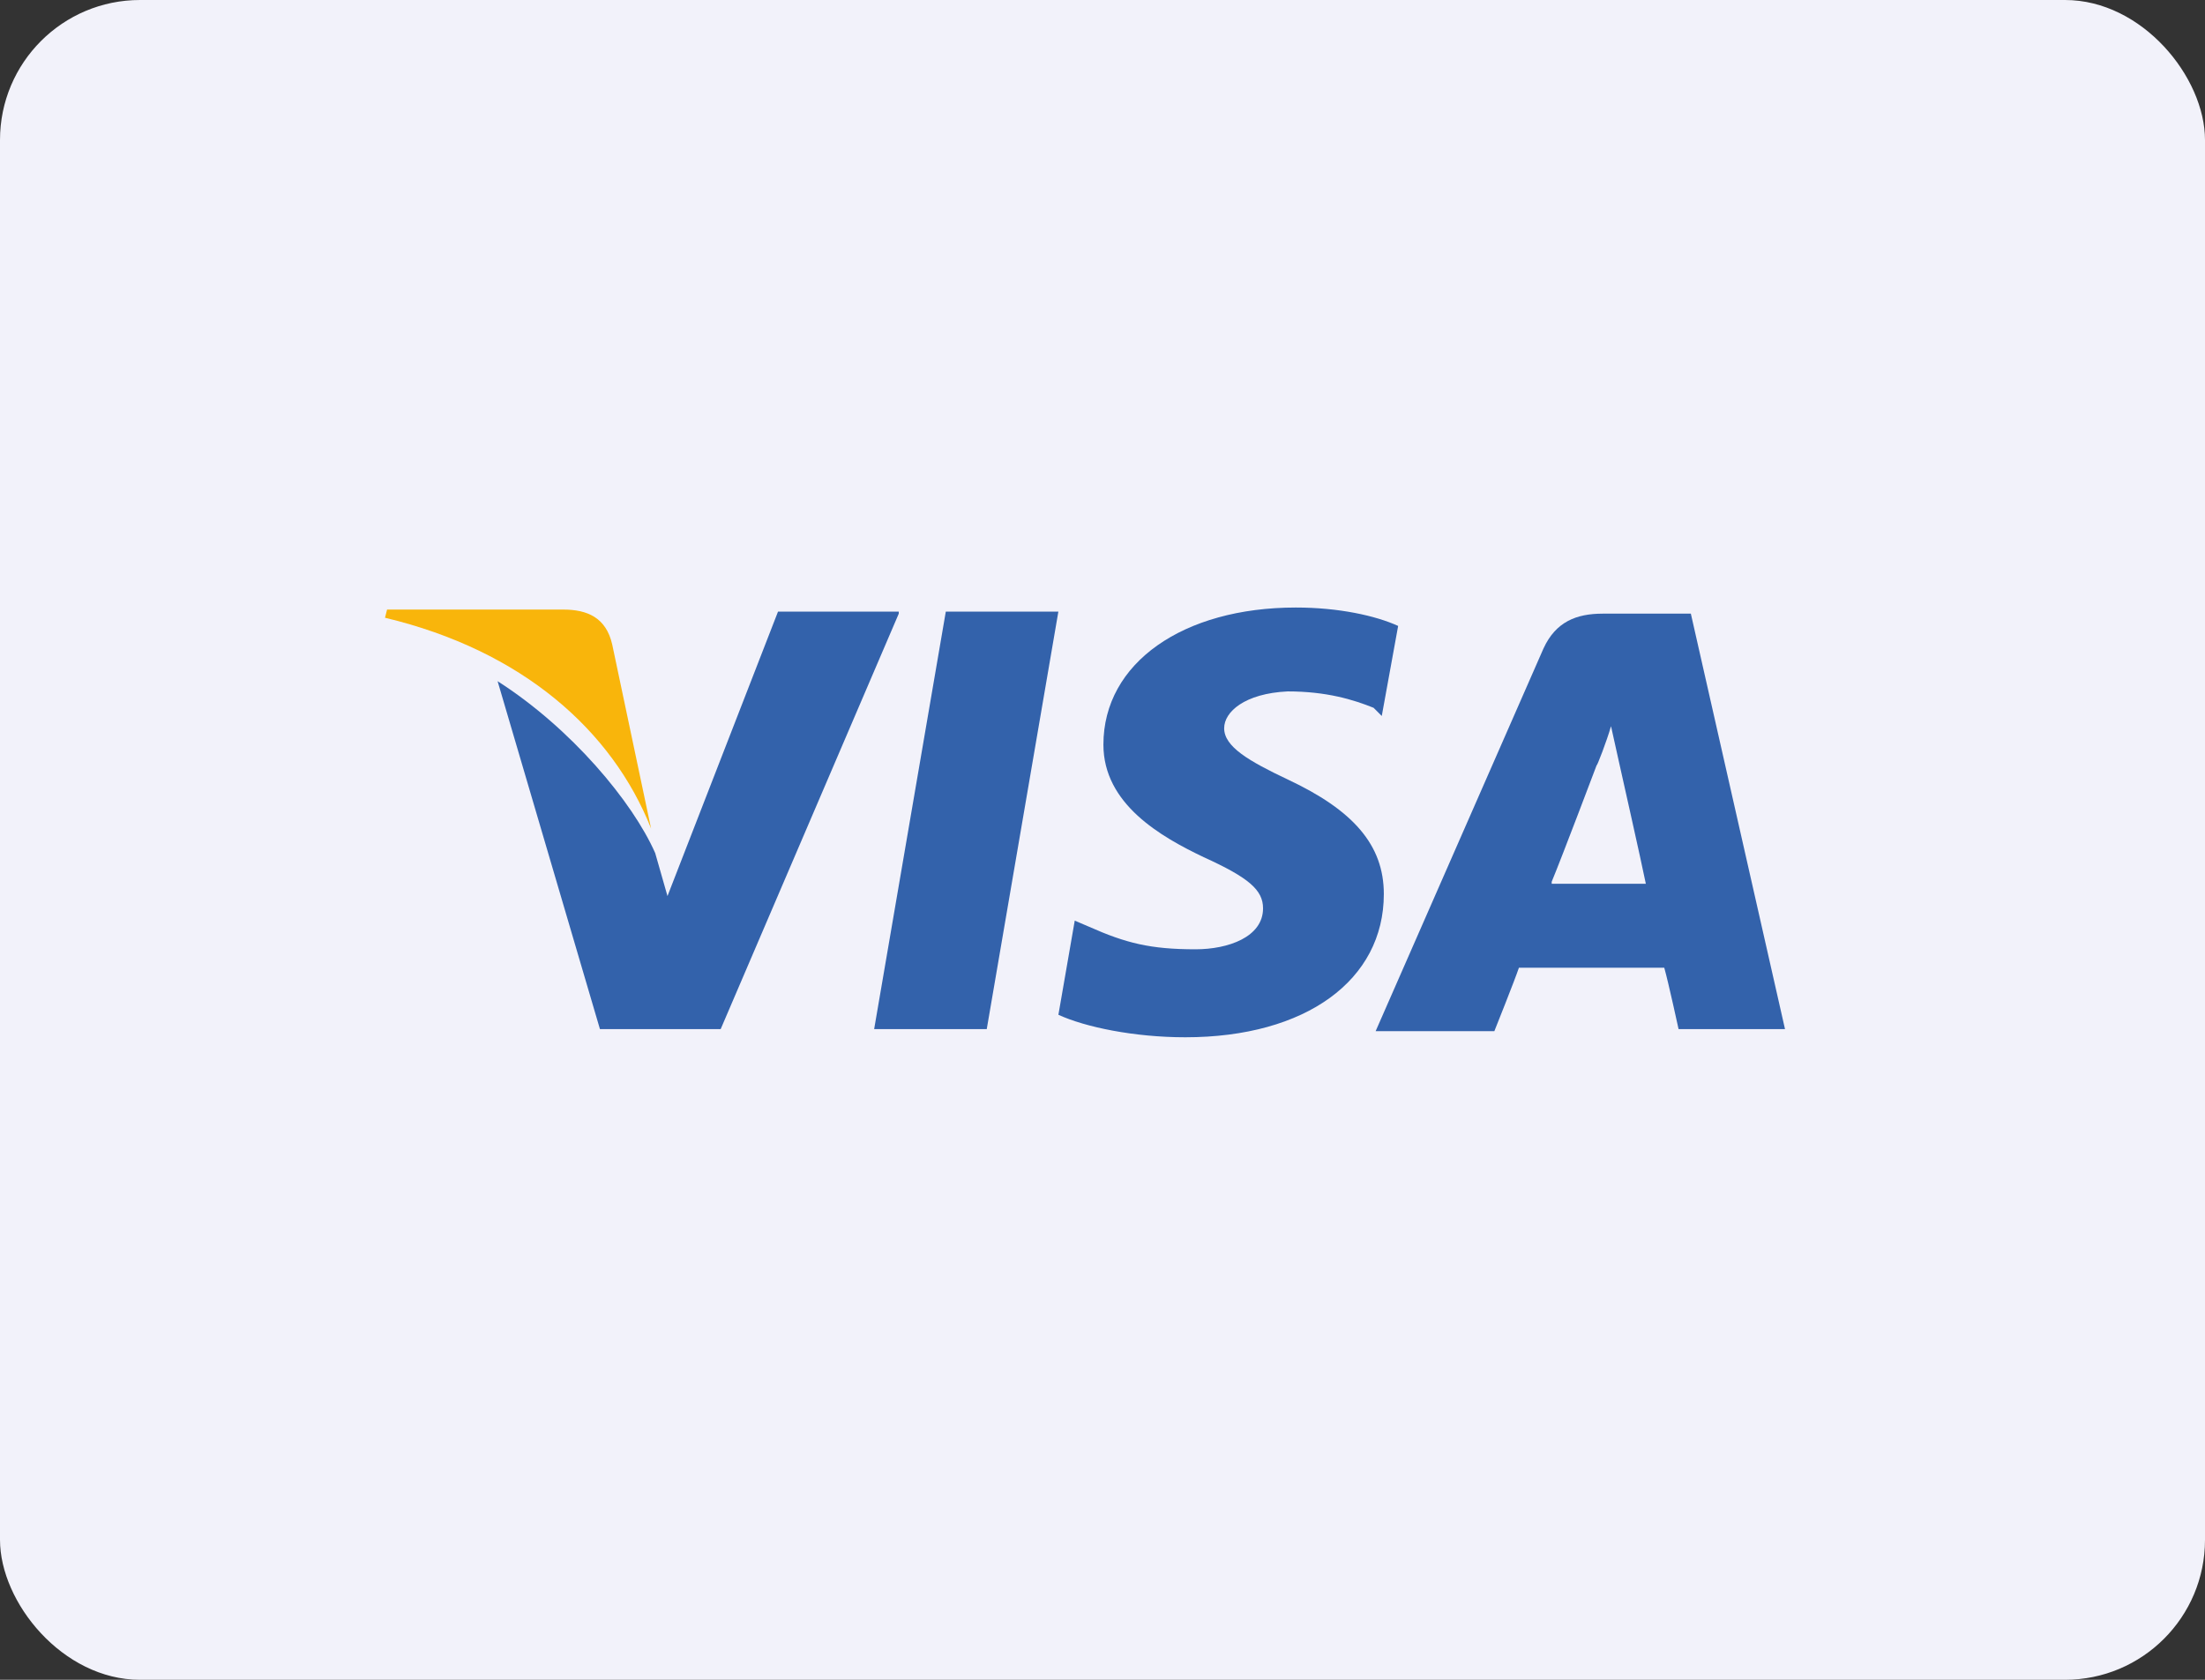
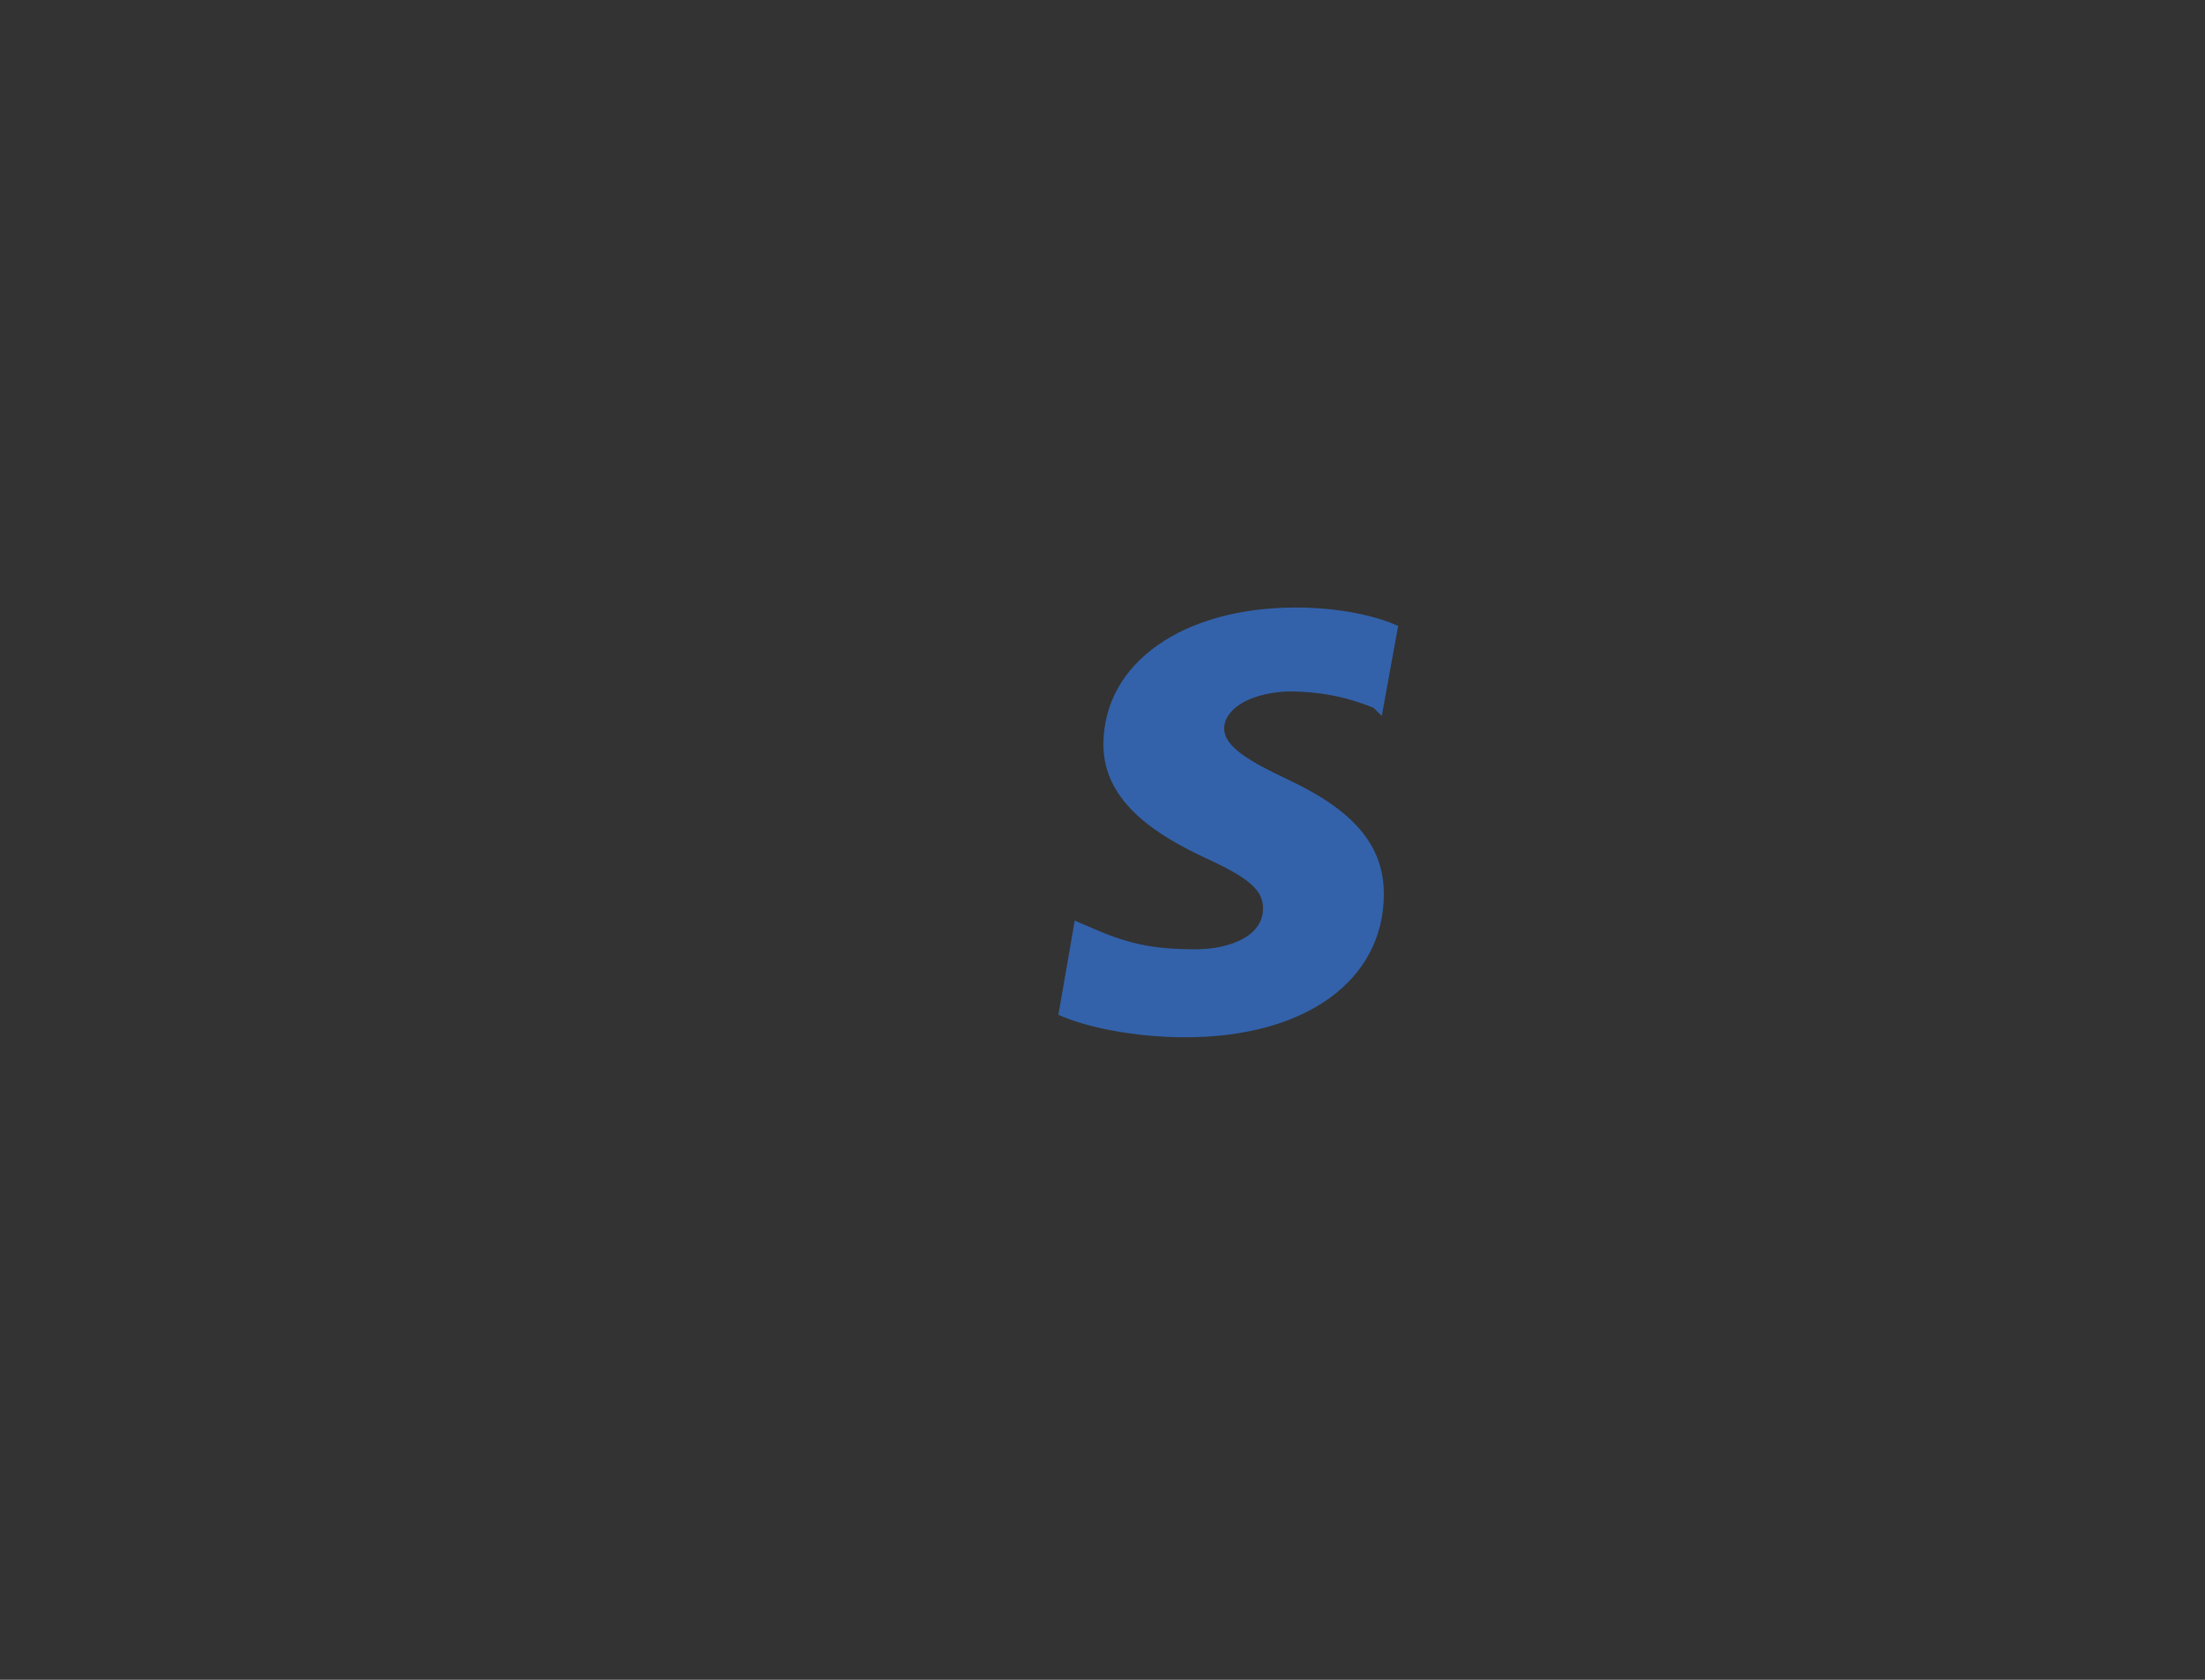
<svg xmlns="http://www.w3.org/2000/svg" width="63" height="48" viewBox="0 0 63 48" fill="none">
  <rect x="0" y="0" width="63" height="48" fill="#333333" stroke="none" />
  <g id="Group 2708">
-     <rect id="Rectangle 3833" width="63" height="48" rx="4" fill="#F2F2FA" />
    <g id="visa">
-       <path id="Vector" d="M48.31 17.535H45.795C45.035 17.535 44.45 17.769 44.1 18.529L39.304 29.465H42.696C42.696 29.465 43.281 28.003 43.398 27.652C43.749 27.652 47.082 27.652 47.55 27.652C47.667 28.061 47.959 29.406 47.959 29.406H51L48.31 17.535ZM44.334 25.196C44.626 24.494 45.62 21.862 45.62 21.862C45.62 21.921 45.913 21.161 46.029 20.751L46.263 21.804C46.263 21.804 46.907 24.669 47.024 25.254H44.334V25.196Z" fill="#3362AB" />
      <path id="Vector_2" d="M39.538 25.547C39.538 28.003 37.316 29.64 33.865 29.64C32.403 29.64 31 29.348 30.24 28.997L30.707 26.307L31.117 26.482C32.169 26.95 32.871 27.126 34.158 27.126C35.093 27.126 36.087 26.775 36.087 25.956C36.087 25.43 35.678 25.079 34.392 24.494C33.164 23.909 31.526 22.974 31.526 21.278C31.526 18.939 33.807 17.36 37.023 17.36C38.251 17.36 39.304 17.593 39.947 17.886L39.479 20.459L39.245 20.225C38.661 19.991 37.9 19.757 36.789 19.757C35.561 19.816 34.976 20.342 34.976 20.81C34.976 21.336 35.678 21.746 36.789 22.272C38.661 23.149 39.538 24.143 39.538 25.547Z" fill="#3362AB" />
-       <path id="Vector_3" d="M11 17.652L11.059 17.418H16.088C16.789 17.418 17.316 17.652 17.491 18.412L18.602 23.675C17.491 20.869 14.918 18.588 11 17.652Z" fill="#F9B50B" />
-       <path id="Vector_4" d="M25.679 17.535L20.591 29.406H17.141L14.217 19.465C16.322 20.81 18.076 22.915 18.72 24.377L19.071 25.605L22.229 17.477H25.679V17.535Z" fill="#3362AB" />
-       <path id="Vector_5" d="M27.023 17.477H30.239L28.193 29.406H24.976L27.023 17.477Z" fill="#3362AB" />
    </g>
  </g>
</svg>